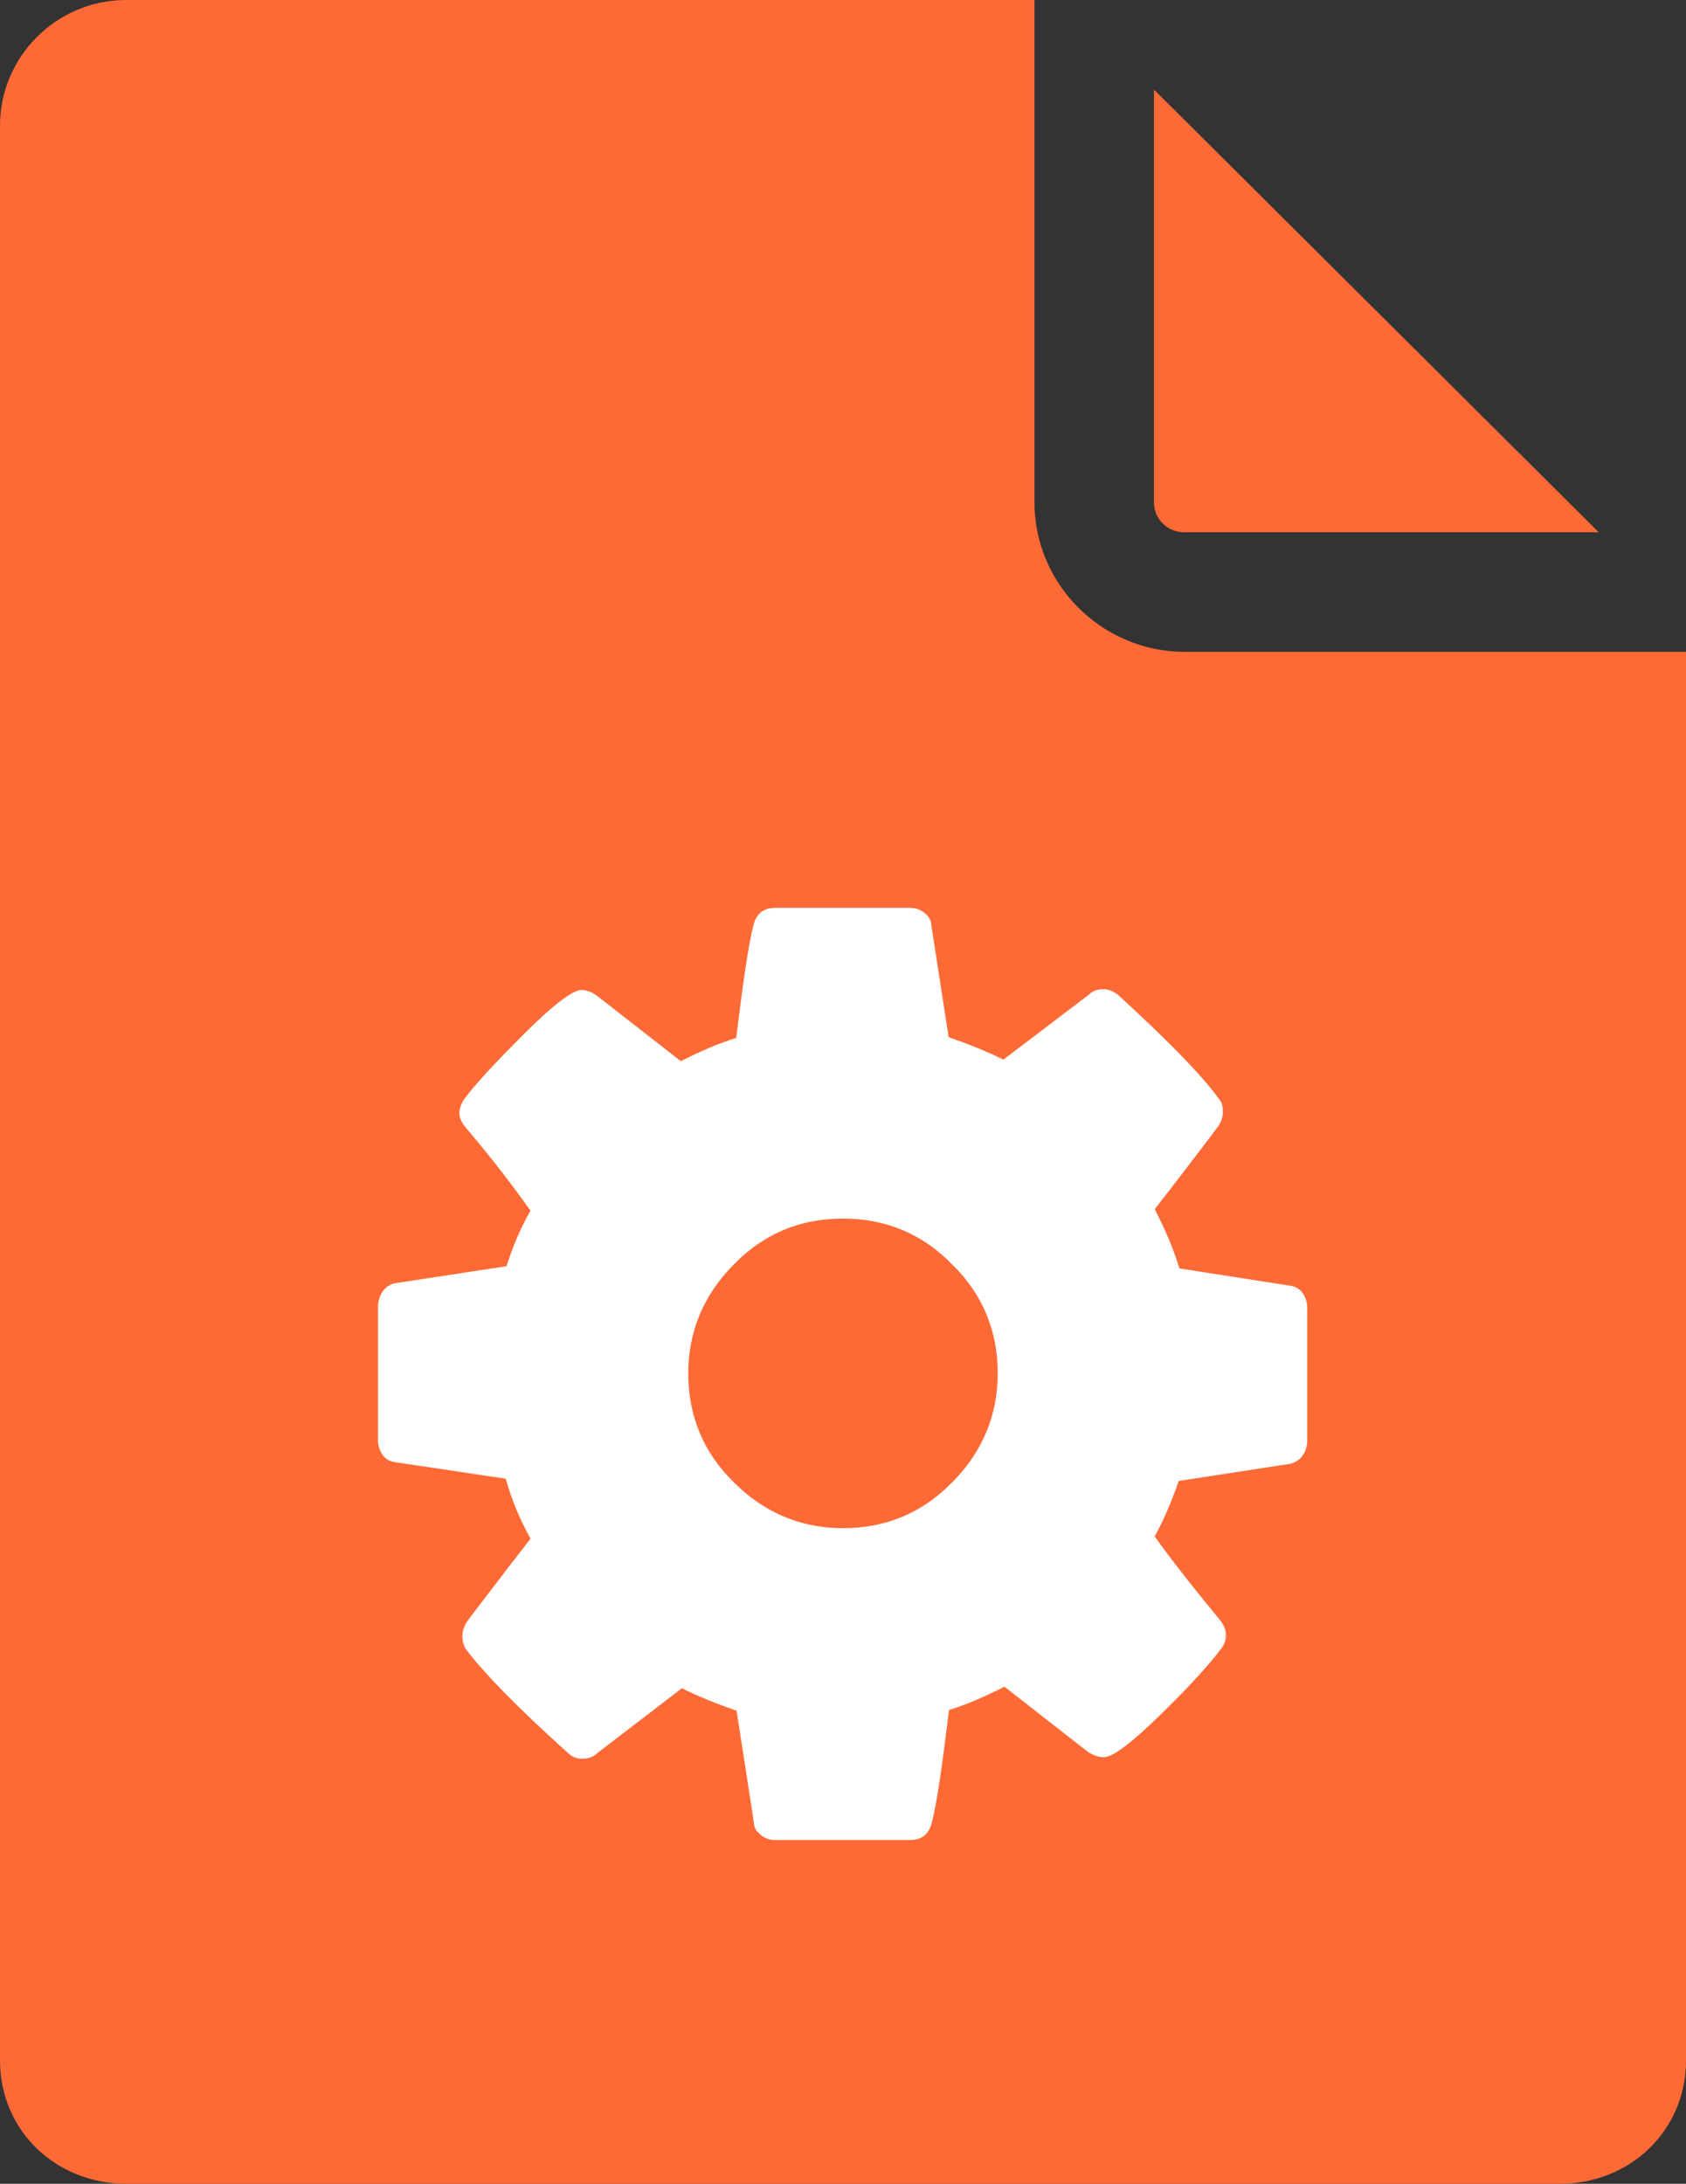
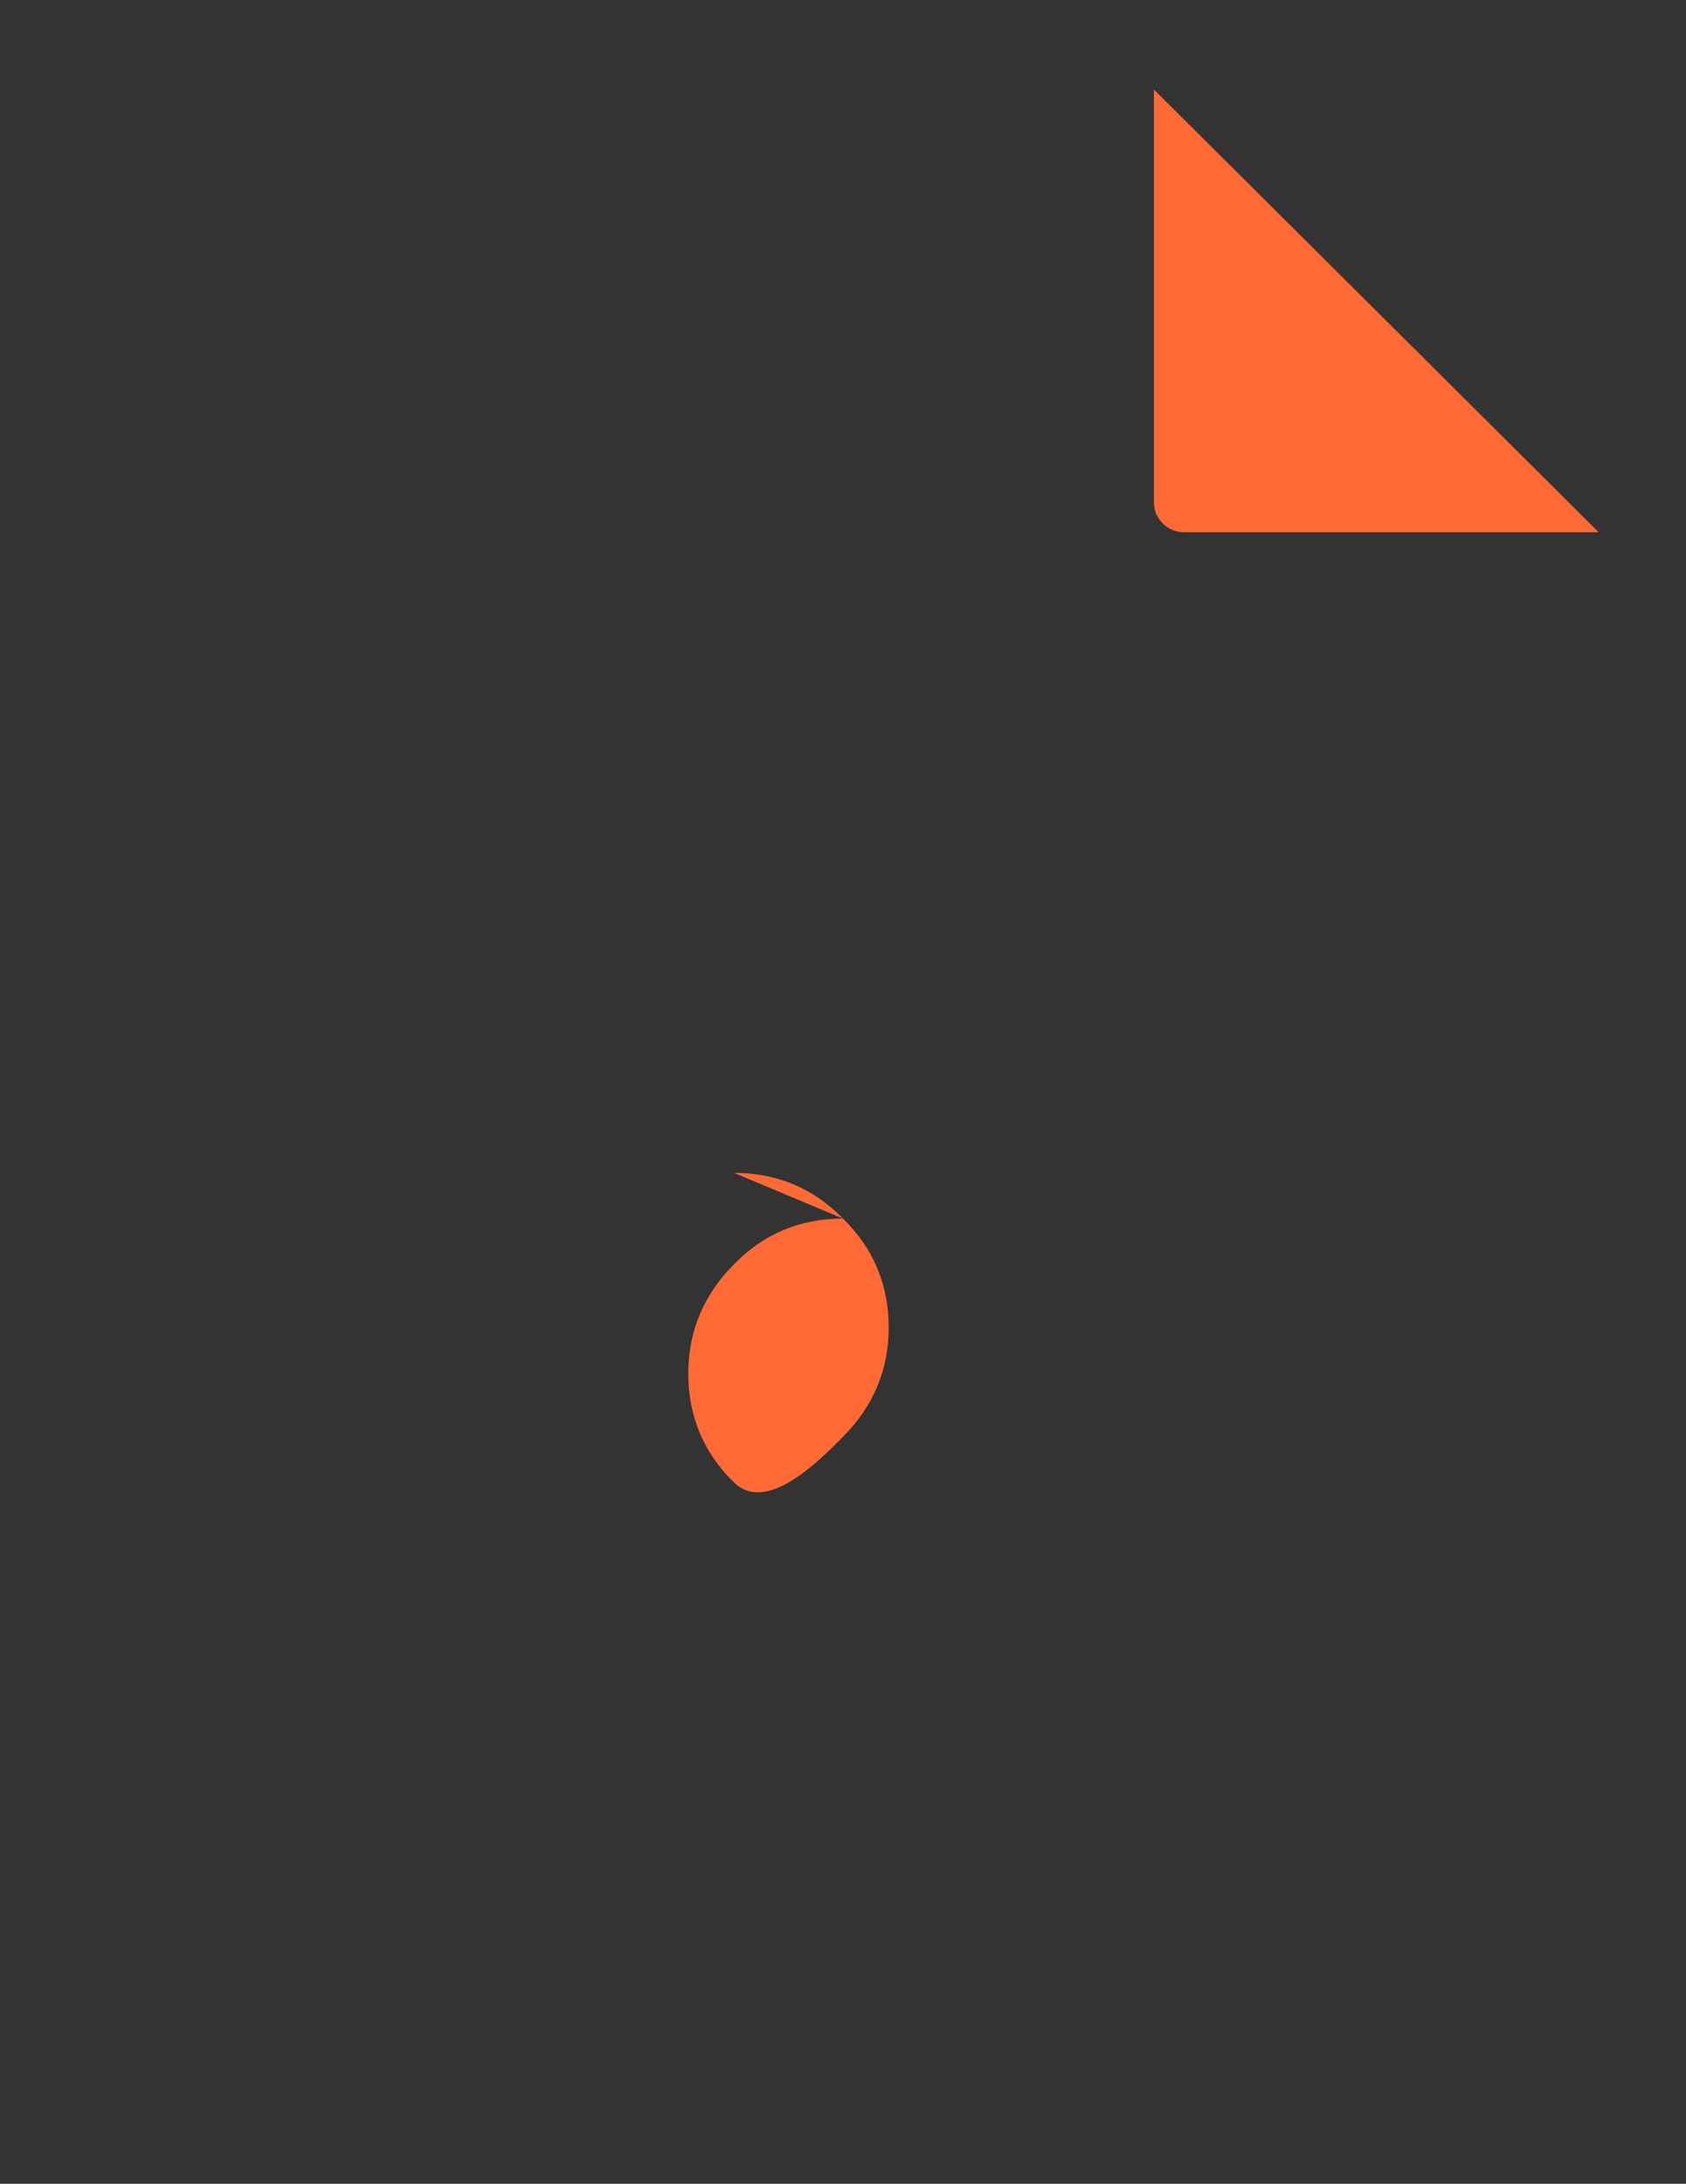
<svg xmlns="http://www.w3.org/2000/svg" id="Laag_1" viewBox="0 0 45 58.26">
  <rect x="0" y="0" width="45" height="58.26" fill="#333333" stroke="none" />
-   <circle cx="22.04" cy="37.4" r="16.85" style="fill:#fff;" />
  <path d="m31.64,14.2h11.03L30.8,2.39v11.05c.02.44.4.78.84.76Z" style="fill:#fe6a36;" />
-   <path d="m22.5,32.51c-1.14,0-2.11.4-2.91,1.22-.8.8-1.22,1.78-1.22,2.91s.4,2.11,1.22,2.91c.8.8,1.78,1.22,2.91,1.22s2.11-.4,2.91-1.22c.8-.8,1.22-1.78,1.22-2.91s-.4-2.11-1.22-2.91c-.8-.82-1.78-1.22-2.91-1.22Z" style="fill:#fe6a36;" />
-   <path d="m31.64,17.39h-.06c-2.19-.02-3.99-1.82-3.97-4.03V0H3.33C1.48.02-.02,1.54,0,3.39v51.58c0,1.88,1.5,3.29,3.37,3.29h38.26c1.88,0,3.37-1.42,3.37-3.29V17.39h-13.36Zm3.25,21.06c0,.12-.04.26-.12.38-.08.12-.2.18-.32.22l-2.99.46c-.2.58-.42,1.08-.64,1.48.38.54.96,1.28,1.74,2.23.1.12.16.26.16.4s-.04.26-.14.38c-.3.4-.82.98-1.6,1.74-.78.76-1.28,1.14-1.52,1.14-.12,0-.26-.04-.42-.14l-2.23-1.74c-.48.24-.96.46-1.48.62-.18,1.46-.32,2.47-.46,3.01-.08.3-.26.46-.58.46h-3.59c-.16,0-.28-.04-.4-.14-.12-.1-.18-.2-.18-.34l-.46-2.97c-.52-.18-1.02-.38-1.46-.6l-2.27,1.74c-.1.1-.24.14-.4.14s-.28-.06-.4-.18c-1.36-1.22-2.23-2.13-2.67-2.71-.08-.1-.12-.24-.12-.38,0-.12.04-.26.12-.38.16-.22.44-.58.82-1.08.38-.5.68-.88.88-1.14-.3-.54-.52-1.08-.66-1.6l-2.95-.44c-.14-.02-.26-.08-.34-.2-.08-.12-.12-.24-.12-.38v-3.59c0-.12.04-.26.12-.38.08-.12.18-.18.3-.22l3.01-.46c.16-.5.36-1,.64-1.48-.44-.62-1-1.36-1.74-2.23-.1-.12-.16-.26-.16-.38,0-.1.04-.24.14-.38.28-.38.82-.96,1.6-1.74.78-.78,1.3-1.16,1.52-1.16.14,0,.28.06.42.16l2.23,1.74c.48-.24.96-.46,1.48-.62.18-1.46.32-2.47.46-3.01.08-.3.26-.46.58-.46h3.59c.16,0,.28.04.4.14.12.1.18.2.18.34l.46,2.97c.52.18,1.02.38,1.46.6l2.29-1.74c.1-.1.22-.14.38-.14.14,0,.28.06.4.16,1.4,1.28,2.27,2.19,2.67,2.75.08.08.12.2.12.36,0,.12-.04.26-.12.38-.16.22-.44.58-.82,1.08-.38.5-.68.88-.88,1.14.28.54.5,1.06.66,1.58l2.95.46c.14.02.26.08.34.2.08.12.12.24.12.38v3.57Z" style="fill:#fe6a36;" />
+   <path d="m22.5,32.51c-1.14,0-2.11.4-2.91,1.22-.8.8-1.22,1.78-1.22,2.91s.4,2.11,1.22,2.91s2.11-.4,2.91-1.22c.8-.8,1.22-1.78,1.22-2.91s-.4-2.11-1.22-2.91c-.8-.82-1.78-1.22-2.91-1.22Z" style="fill:#fe6a36;" />
</svg>